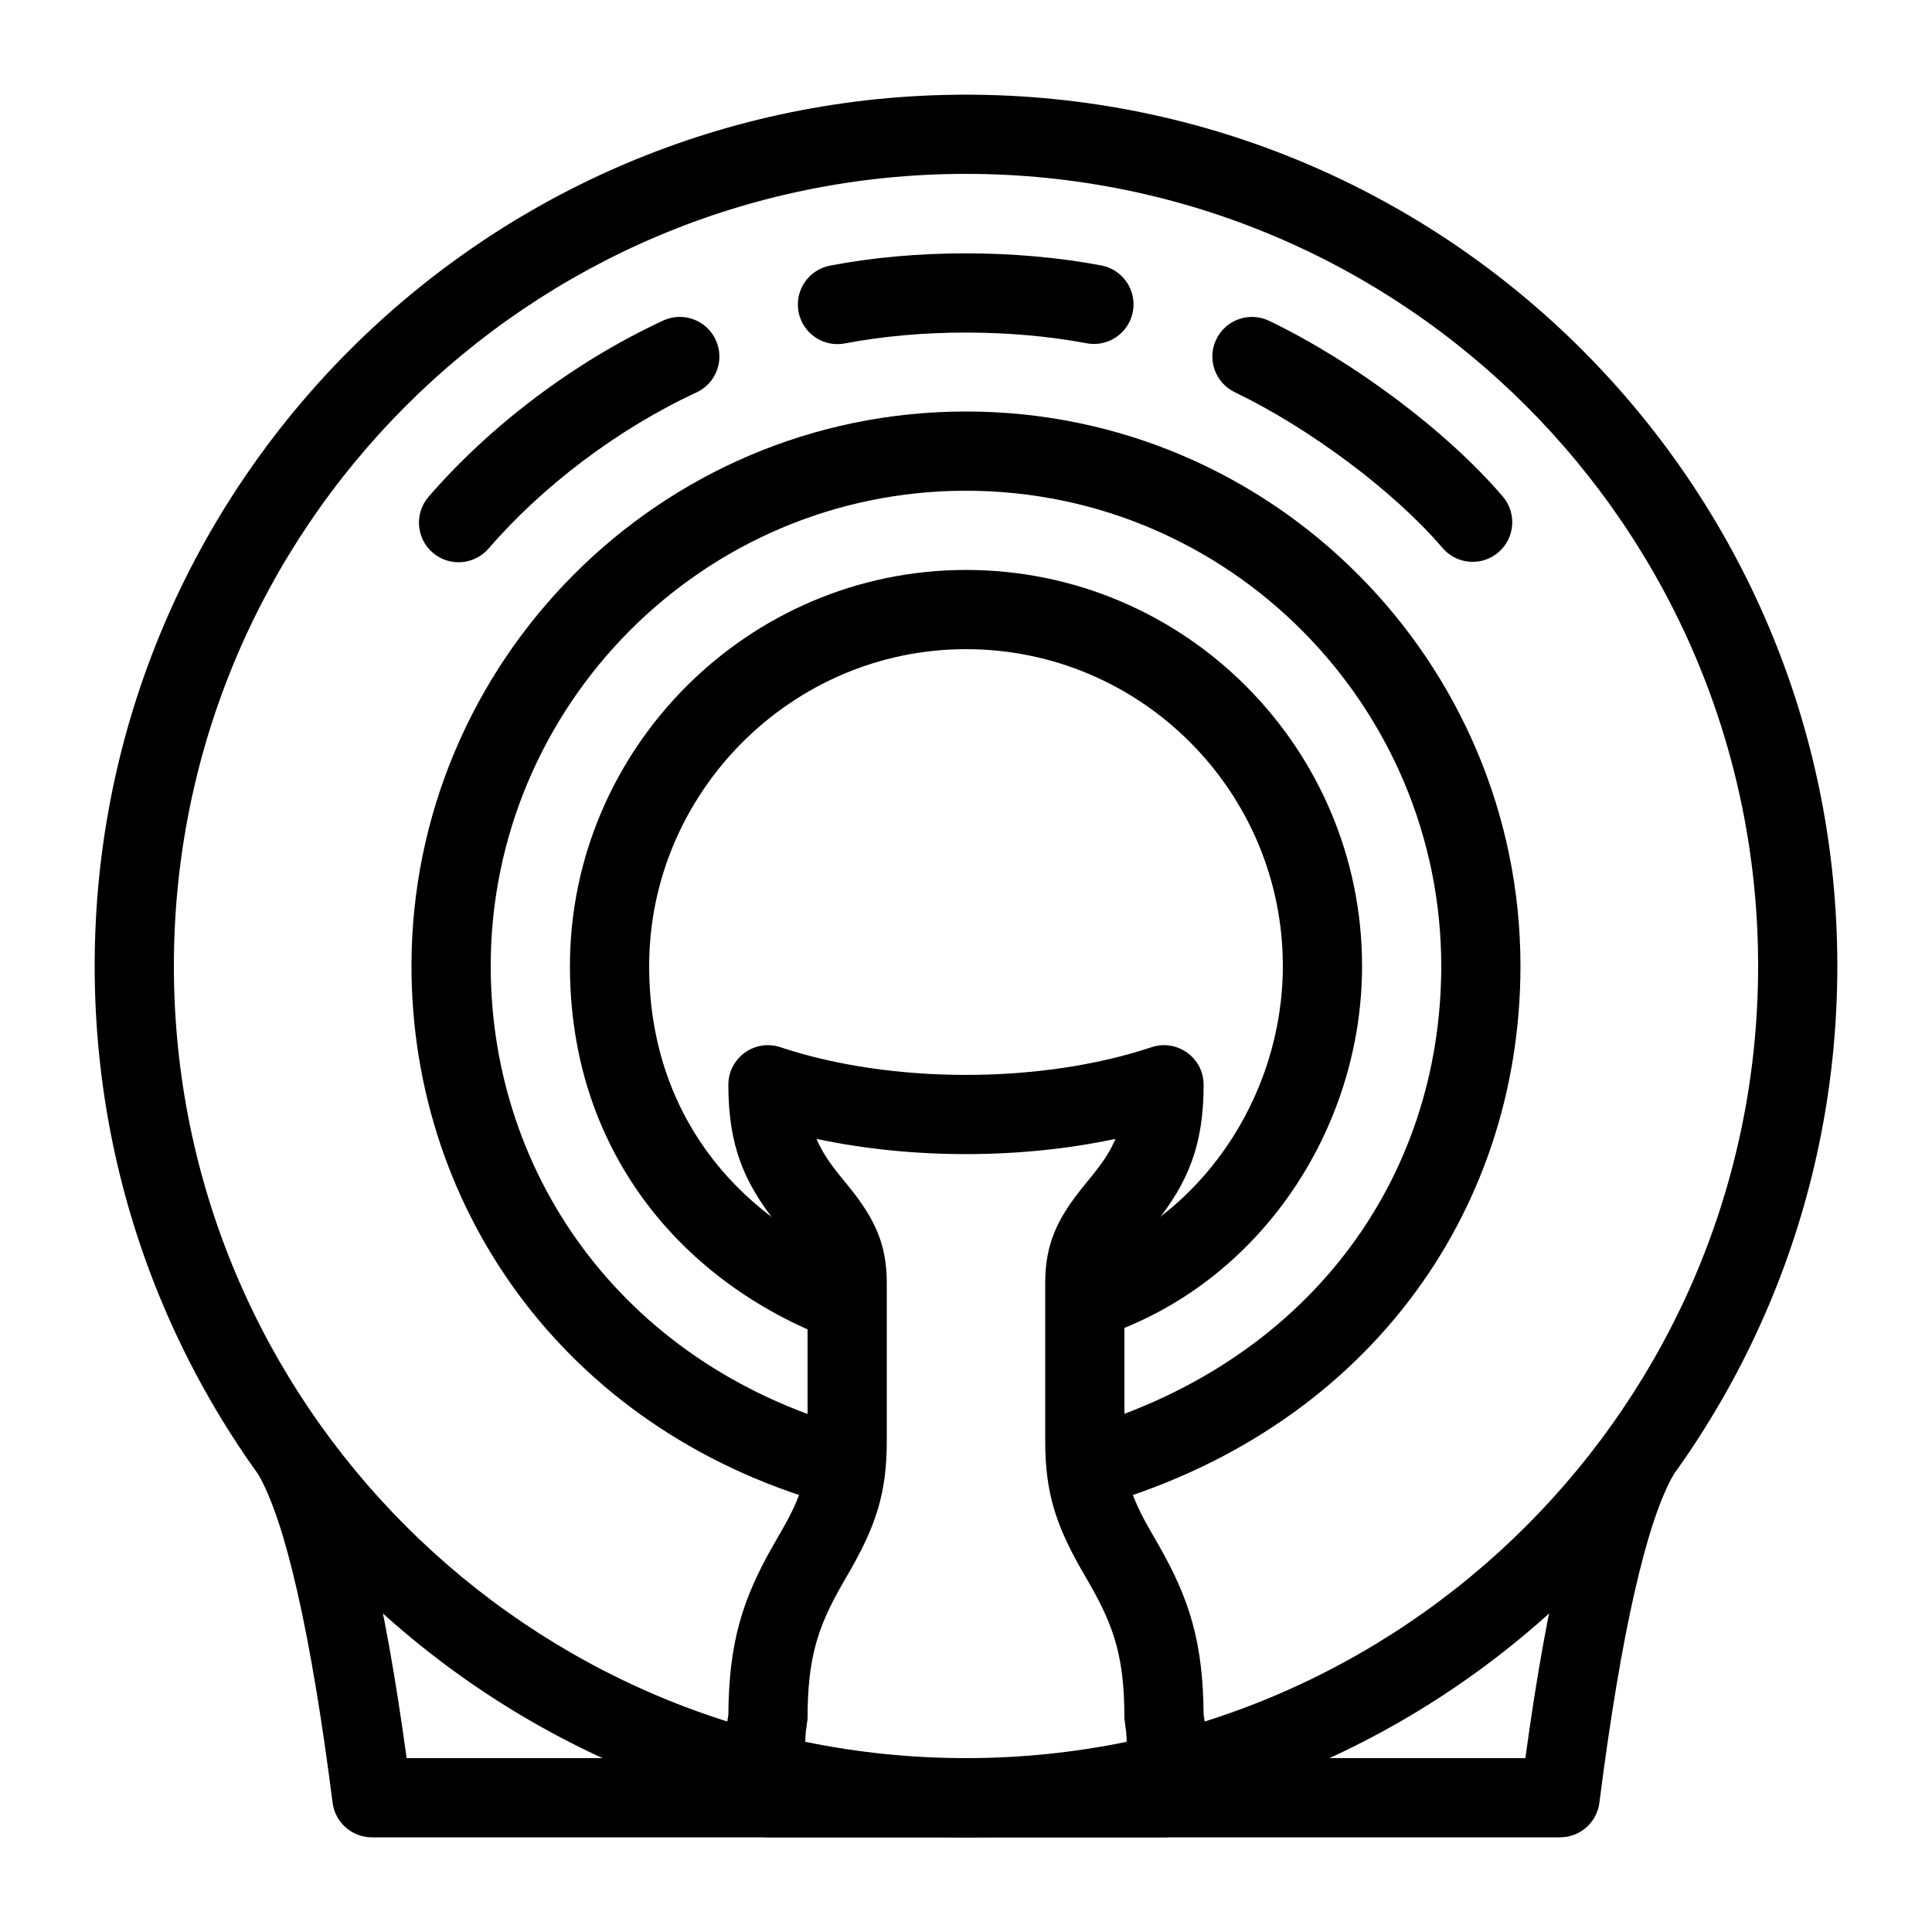
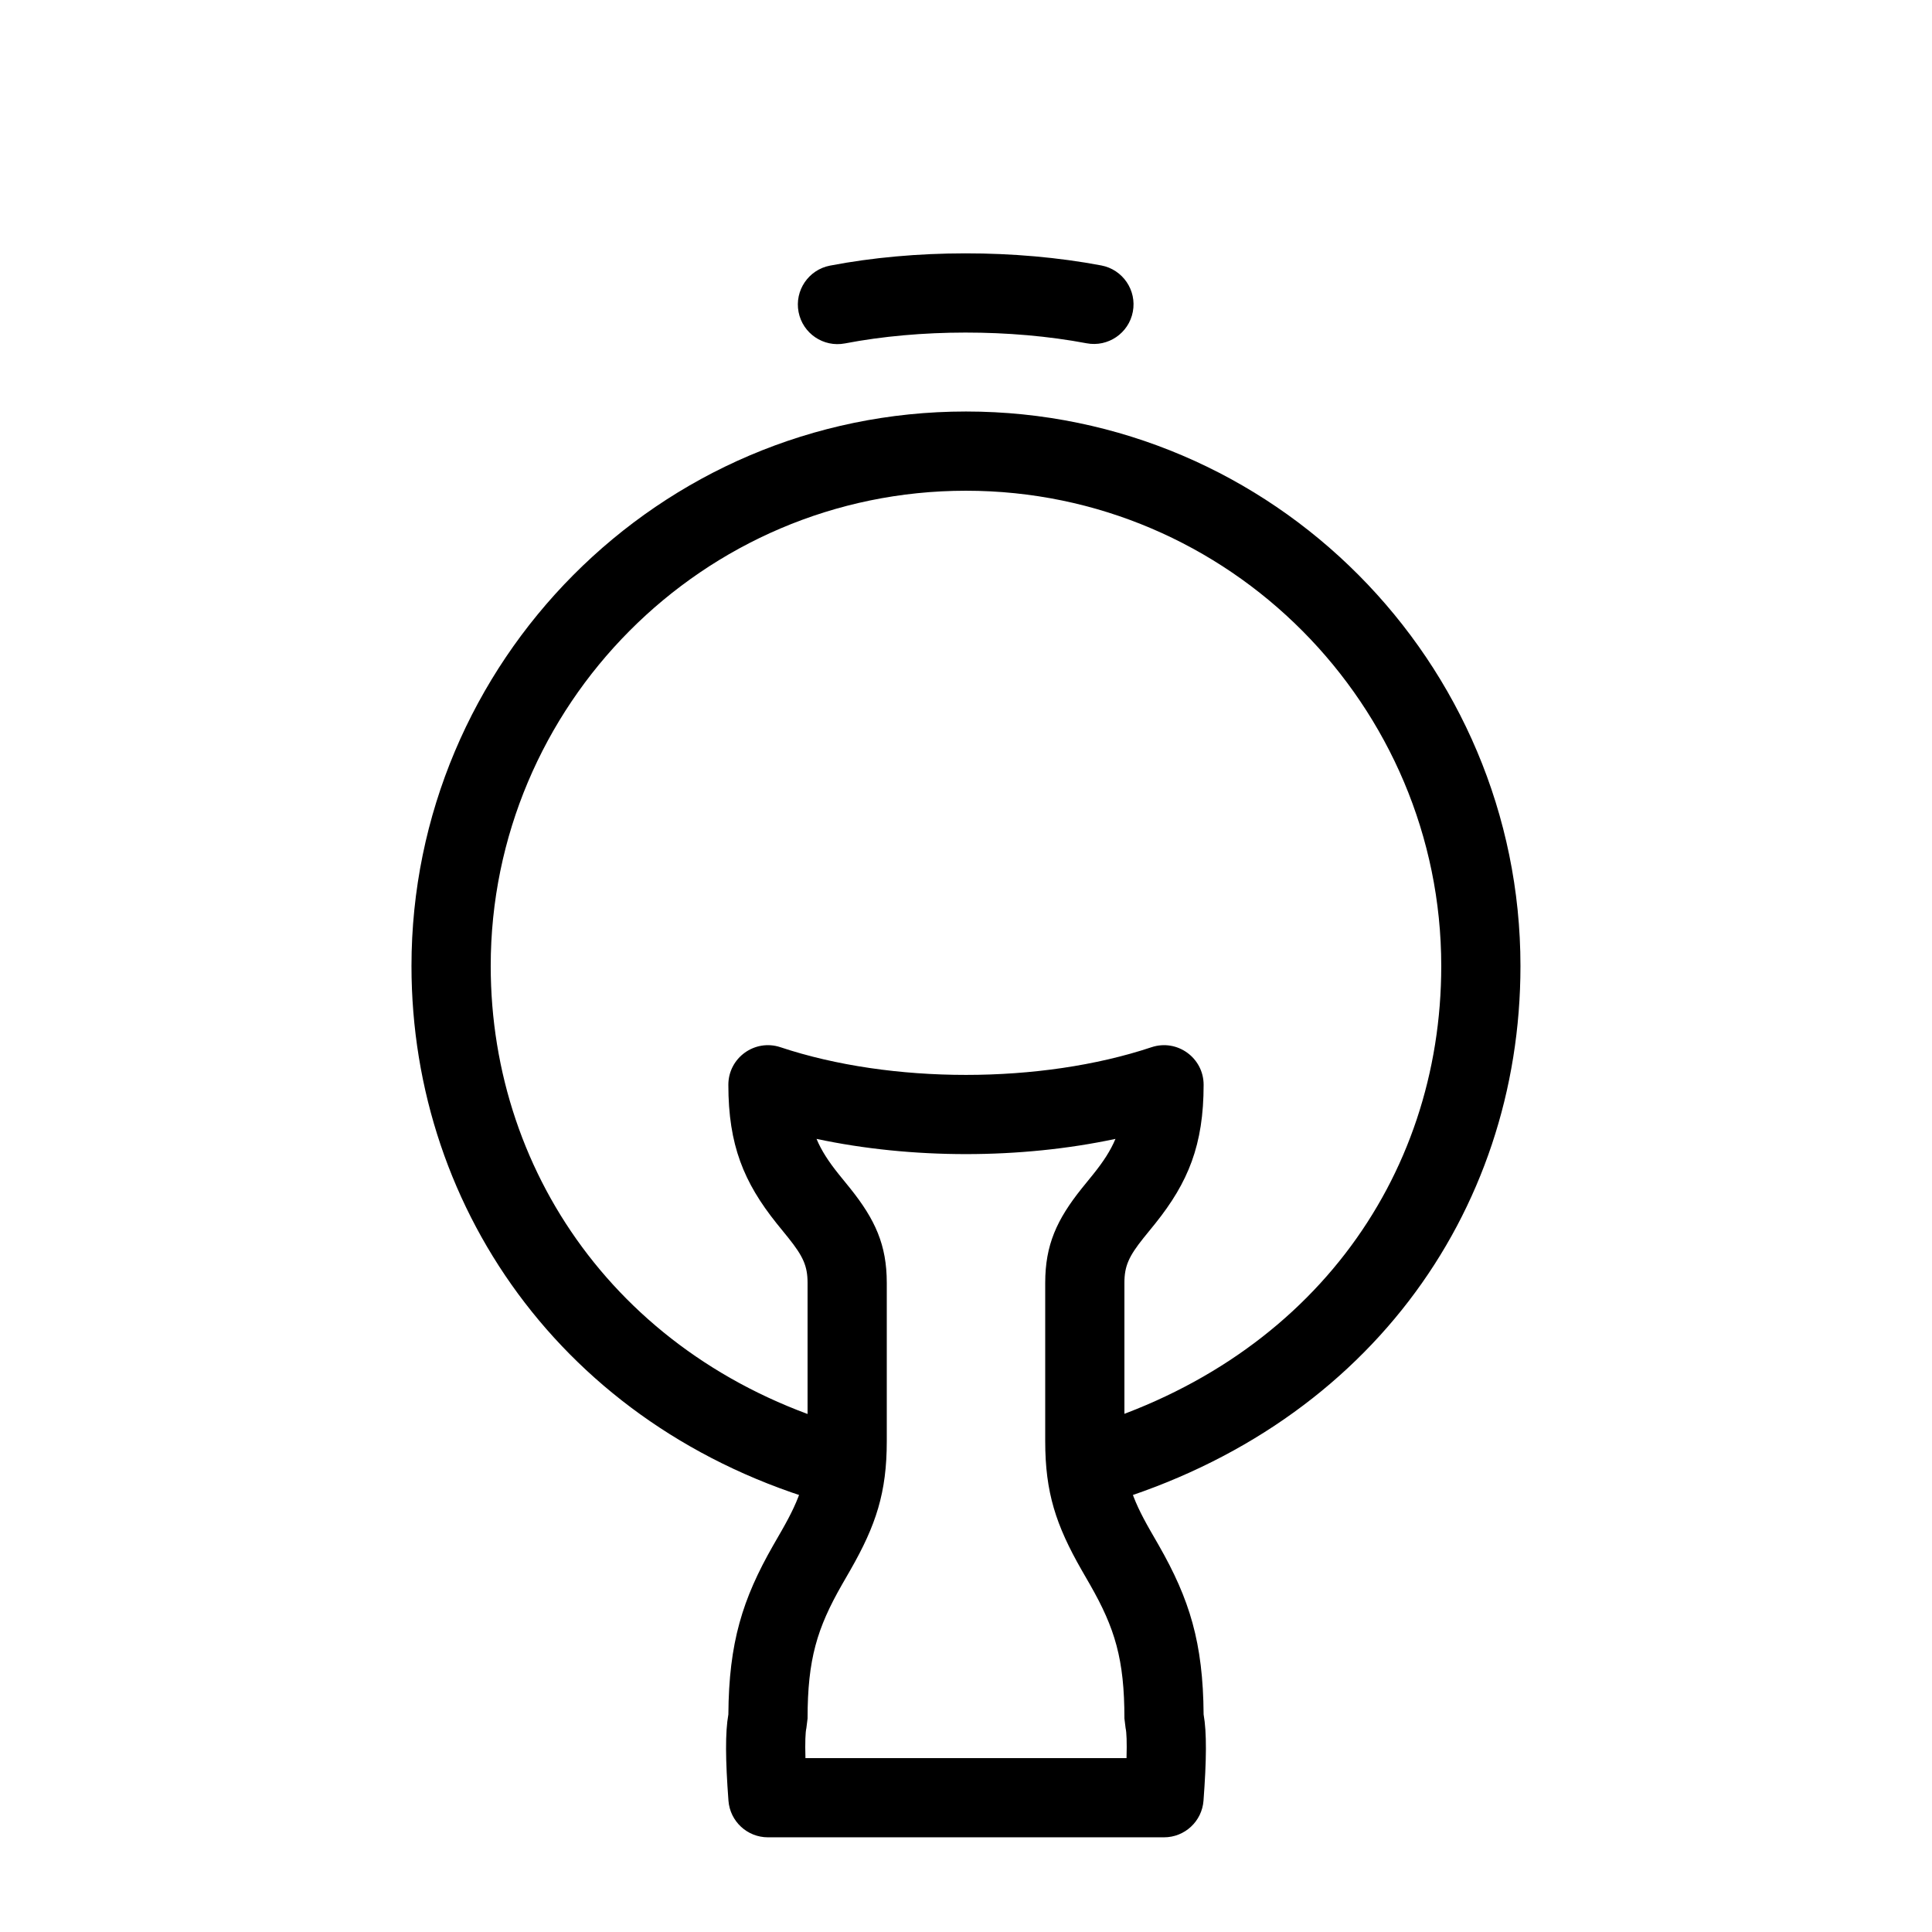
<svg xmlns="http://www.w3.org/2000/svg" fill="#000000" width="800px" height="800px" version="1.1" viewBox="144 144 512 512">
  <g>
-     <path d="m400 630.91c127.53 0 230.91-103.38 230.91-230.91 0-127.53-103.38-230.91-230.91-230.91-127.53 0-230.91 103.38-230.91 230.91 0 127.53 103.38 230.91 230.91 230.91zm0-20.992c-115.94 0-209.92-93.984-209.92-209.92 0-115.94 93.984-209.92 209.92-209.92 115.93 0 209.92 93.984 209.92 209.92 0 115.93-93.984 209.92-209.92 209.92z" />
-     <path d="m251.76 609.92c-5.852-42.801-12.703-71.051-21.098-85.637-2.894-5.023-9.312-6.75-14.336-3.859-5.023 2.894-6.75 9.312-3.859 14.336 7.133 12.387 13.914 41.742 19.676 86.984 0.668 5.242 5.129 9.168 10.414 9.168h314.88c5.285 0 9.746-3.926 10.414-9.168 5.766-45.242 12.543-74.598 19.676-86.984 2.891-5.023 1.164-11.441-3.859-14.336-5.023-2.891-11.441-1.164-14.332 3.859-8.398 14.586-15.25 42.836-21.098 85.637z" />
    <path d="m348.9 553.54 2.234-3.883c5.125-8.969 6.879-14.27 6.879-23.711v-41.984c0-4.449-1.18-7.027-5.09-11.914l-3.106-3.832c-8.695-10.867-12.797-20.777-12.797-36.73 0-7.164 7.016-12.223 13.812-9.961 29.336 9.781 68.988 9.781 98.324 0 6.797-2.262 13.816 2.797 13.816 9.961 0 15.953-4.102 25.863-12.797 36.73l-3.109 3.832c-3.91 4.887-5.086 7.465-5.086 11.914v41.984c0 9.441 1.75 14.742 6.879 23.711l2.234 3.883c8.129 14.227 11.742 25.746 11.875 44.793 0.855 4.777 0.777 12.09-0.027 22.859-0.41 5.481-4.973 9.715-10.465 9.715h-104.96c-5.496 0-10.059-4.234-10.469-9.715-0.805-10.77-0.883-18.082-0.023-22.859 0.129-19.047 3.746-30.566 11.875-44.793zm17.309-98.438 3.106 3.832c6.613 8.266 9.691 14.992 9.691 25.027v41.984c0 13.609-2.859 22.254-9.645 34.125l-2.234 3.883c-6.586 11.527-9.113 19.738-9.113 35.465l-0.316 2.547c-0.262 1.055-0.367 3.801-0.246 7.949h85.09c0.121-4.148 0.016-6.894-0.246-7.949l-0.312-2.547c0-15.727-2.527-23.938-9.113-35.465l-2.234-3.883c-6.785-11.871-9.645-20.516-9.645-34.125v-41.984c0-10.035 3.074-16.762 9.688-25.027l3.106-3.832c2.613-3.262 4.516-6.156 5.824-9.285-25.227 5.379-53.996 5.379-79.223 0 1.312 3.129 3.211 6.023 5.824 9.285z" />
-     <path d="m369.93 478.57c-31.164-12.605-53.898-39.902-53.898-78.566 0-45.922 37.715-83.969 83.969-83.969 46.402 0 83.965 37.773 83.965 83.969 0 34.664-21.926 67.574-54.961 78.316-5.516 1.793-8.531 7.715-6.738 13.227s7.715 8.527 13.227 6.738c42.031-13.664 69.465-54.848 69.465-98.281 0-57.762-46.934-104.96-104.96-104.96-57.887 0-104.96 47.488-104.96 104.96 0 48.18 28.566 82.473 67.02 98.027 5.371 2.176 11.492-0.422 13.664-5.793 2.176-5.375-0.422-11.492-5.793-13.668z" />
    <path d="m372.08 523.15c-61.93-16.211-98.035-66.949-98.035-123.15 0-68.891 56.098-125.95 125.95-125.95 69.832 0 125.95 57.074 125.95 125.95 0 56.445-35.293 105.81-97.766 123.2l5.629 20.223c71.805-19.977 113.13-77.785 113.13-143.42 0-80.395-65.434-146.95-146.94-146.95-81.527 0-146.95 66.543-146.95 146.95 0 65.434 42.207 124.74 113.71 143.46z" />
-     <path d="m273.47 289.37c14.109-16.34 34.047-31.605 55.098-41.367 5.258-2.438 7.543-8.68 5.106-13.938-2.441-5.258-8.68-7.547-13.941-5.106-23.801 11.039-46.125 28.133-62.152 46.691-3.789 4.387-3.301 11.016 1.086 14.805 4.387 3.789 11.016 3.301 14.805-1.086z" />
    <path d="m367.92 235.01c19.848-3.82 43.926-3.836 64.031-0.039 5.695 1.078 11.188-2.668 12.262-8.363 1.078-5.695-2.668-11.188-8.363-12.262-22.699-4.289-49.445-4.273-71.898 0.047-5.691 1.098-9.418 6.602-8.324 12.293 1.098 5.691 6.598 9.418 12.293 8.324z" />
-     <path d="m471.23 247.94c19.793 9.531 42.164 26.195 55.062 41.281 3.766 4.406 10.391 4.922 14.797 1.156s4.926-10.391 1.16-14.797c-14.871-17.395-39.59-35.809-61.914-46.555-5.223-2.512-11.496-0.316-14.012 4.906-2.512 5.223-0.316 11.496 4.906 14.008z" />
  </g>
</svg>